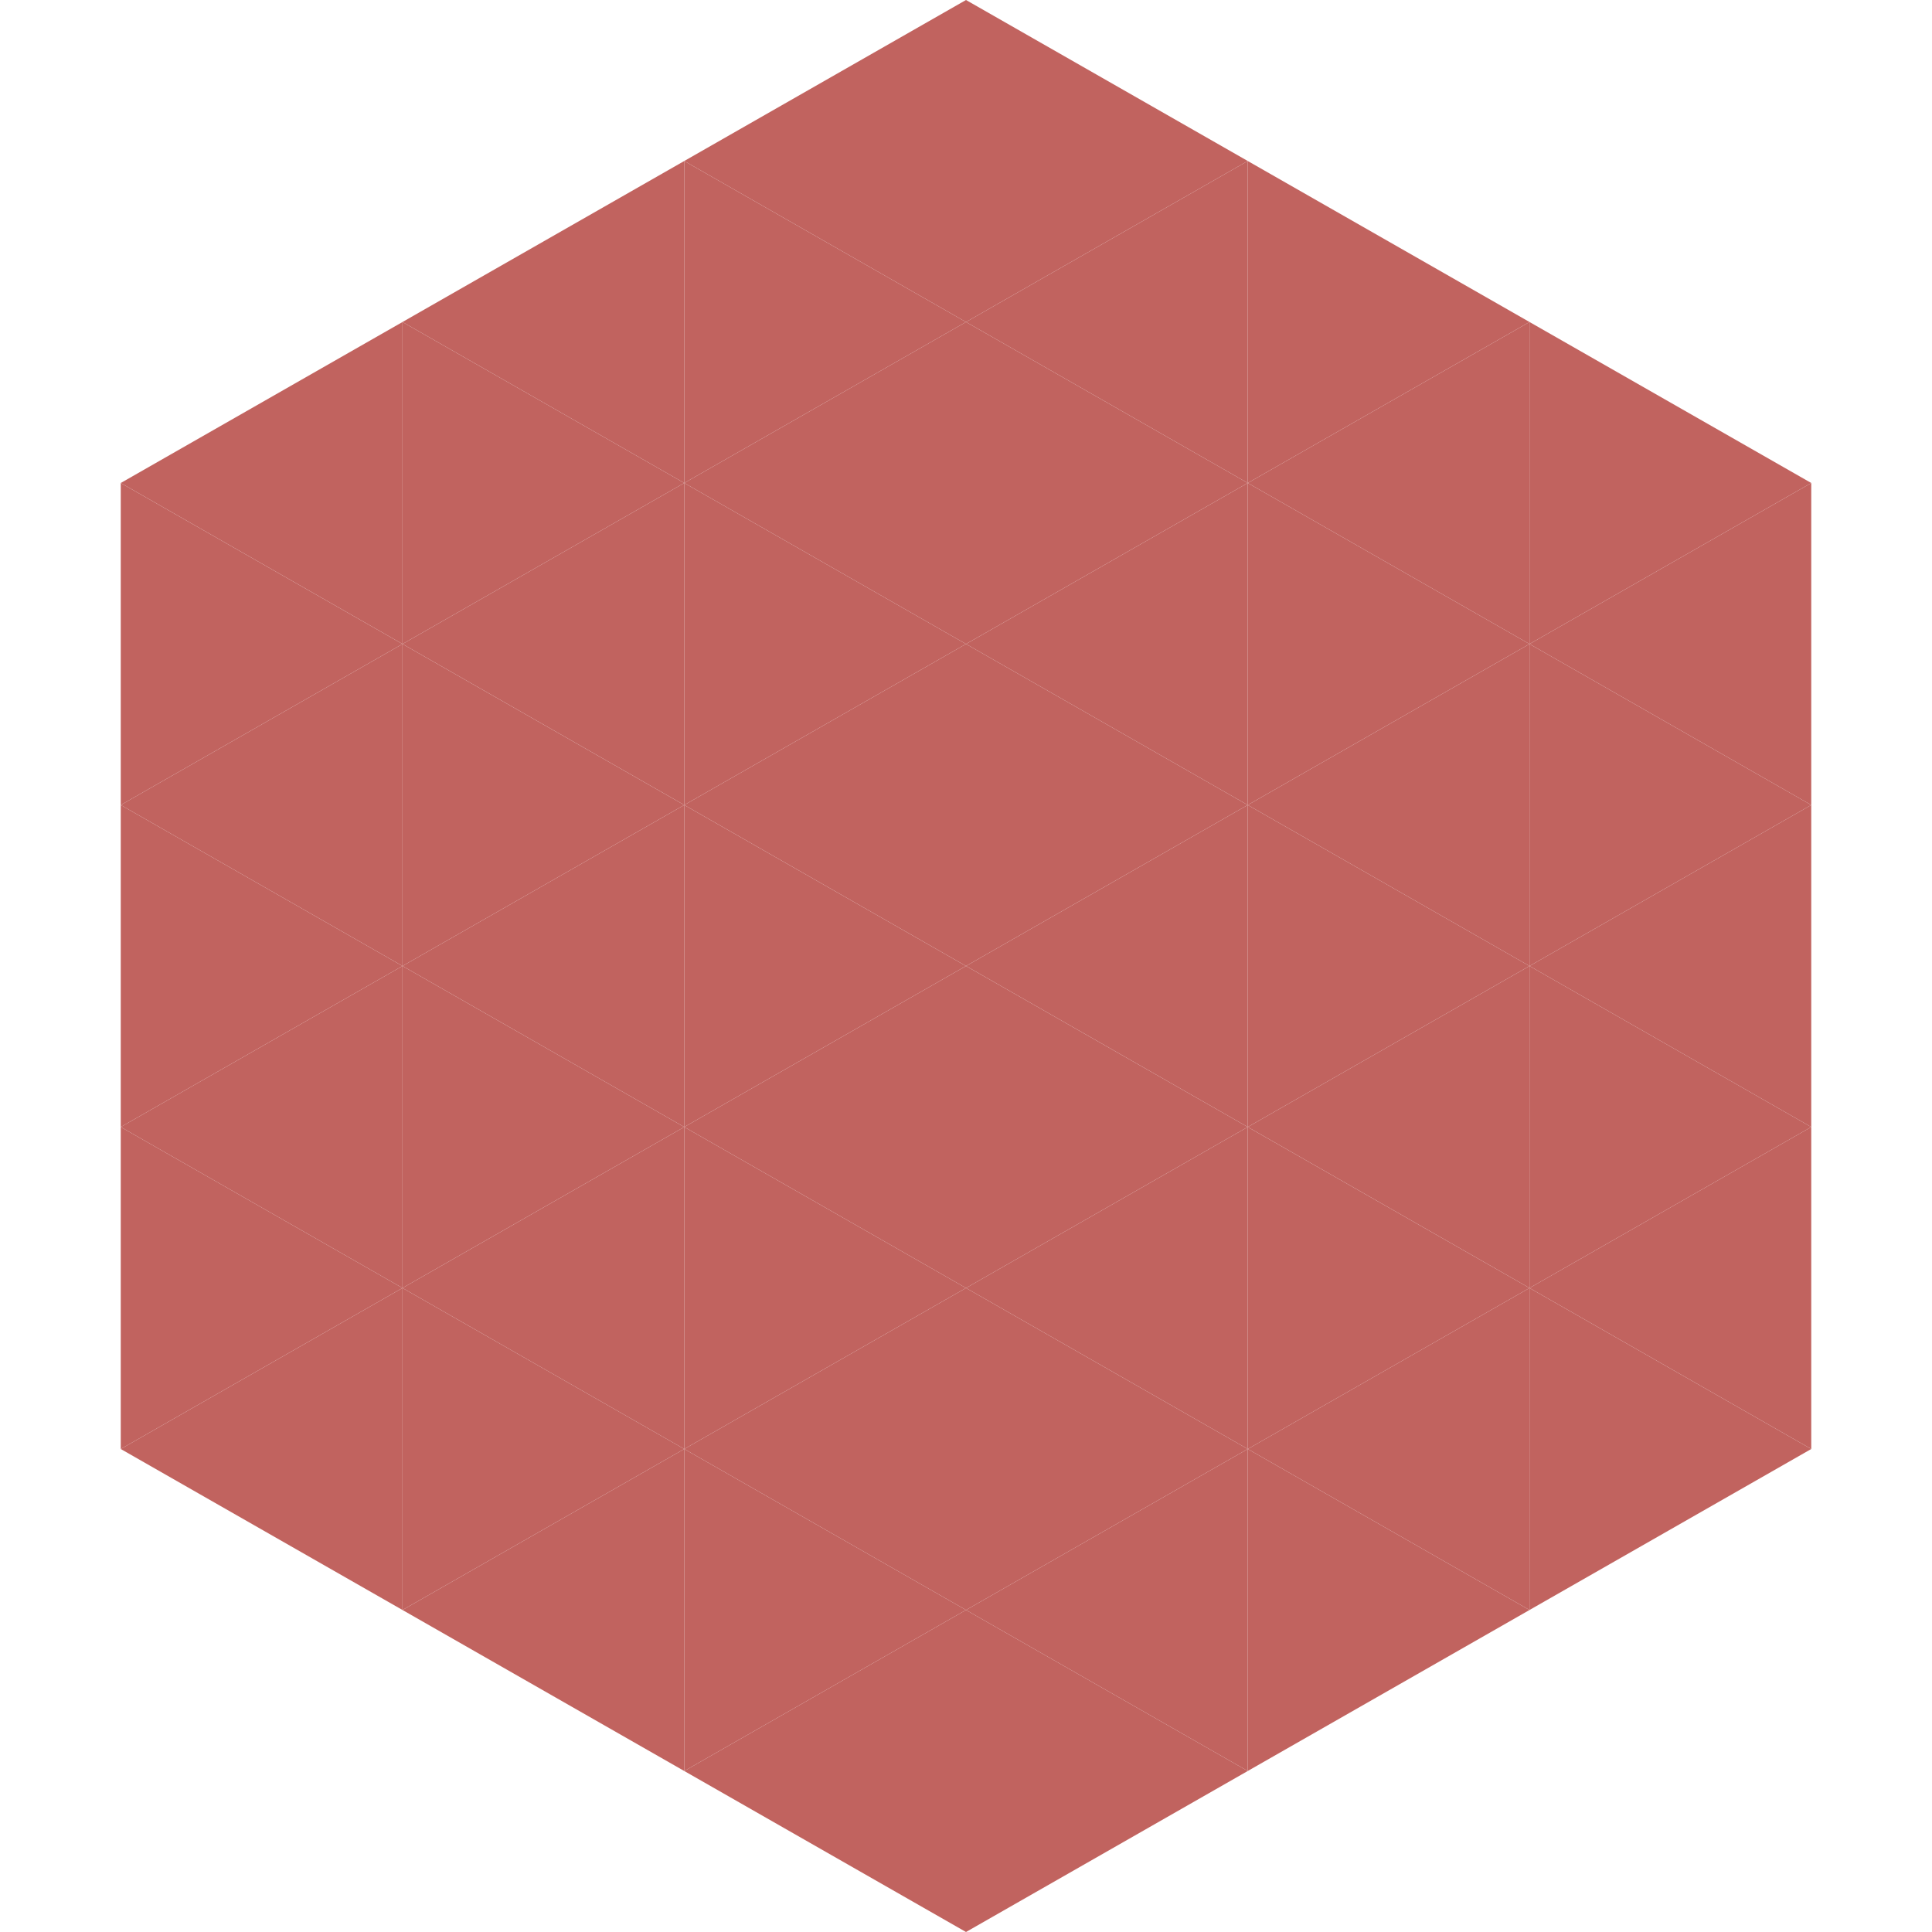
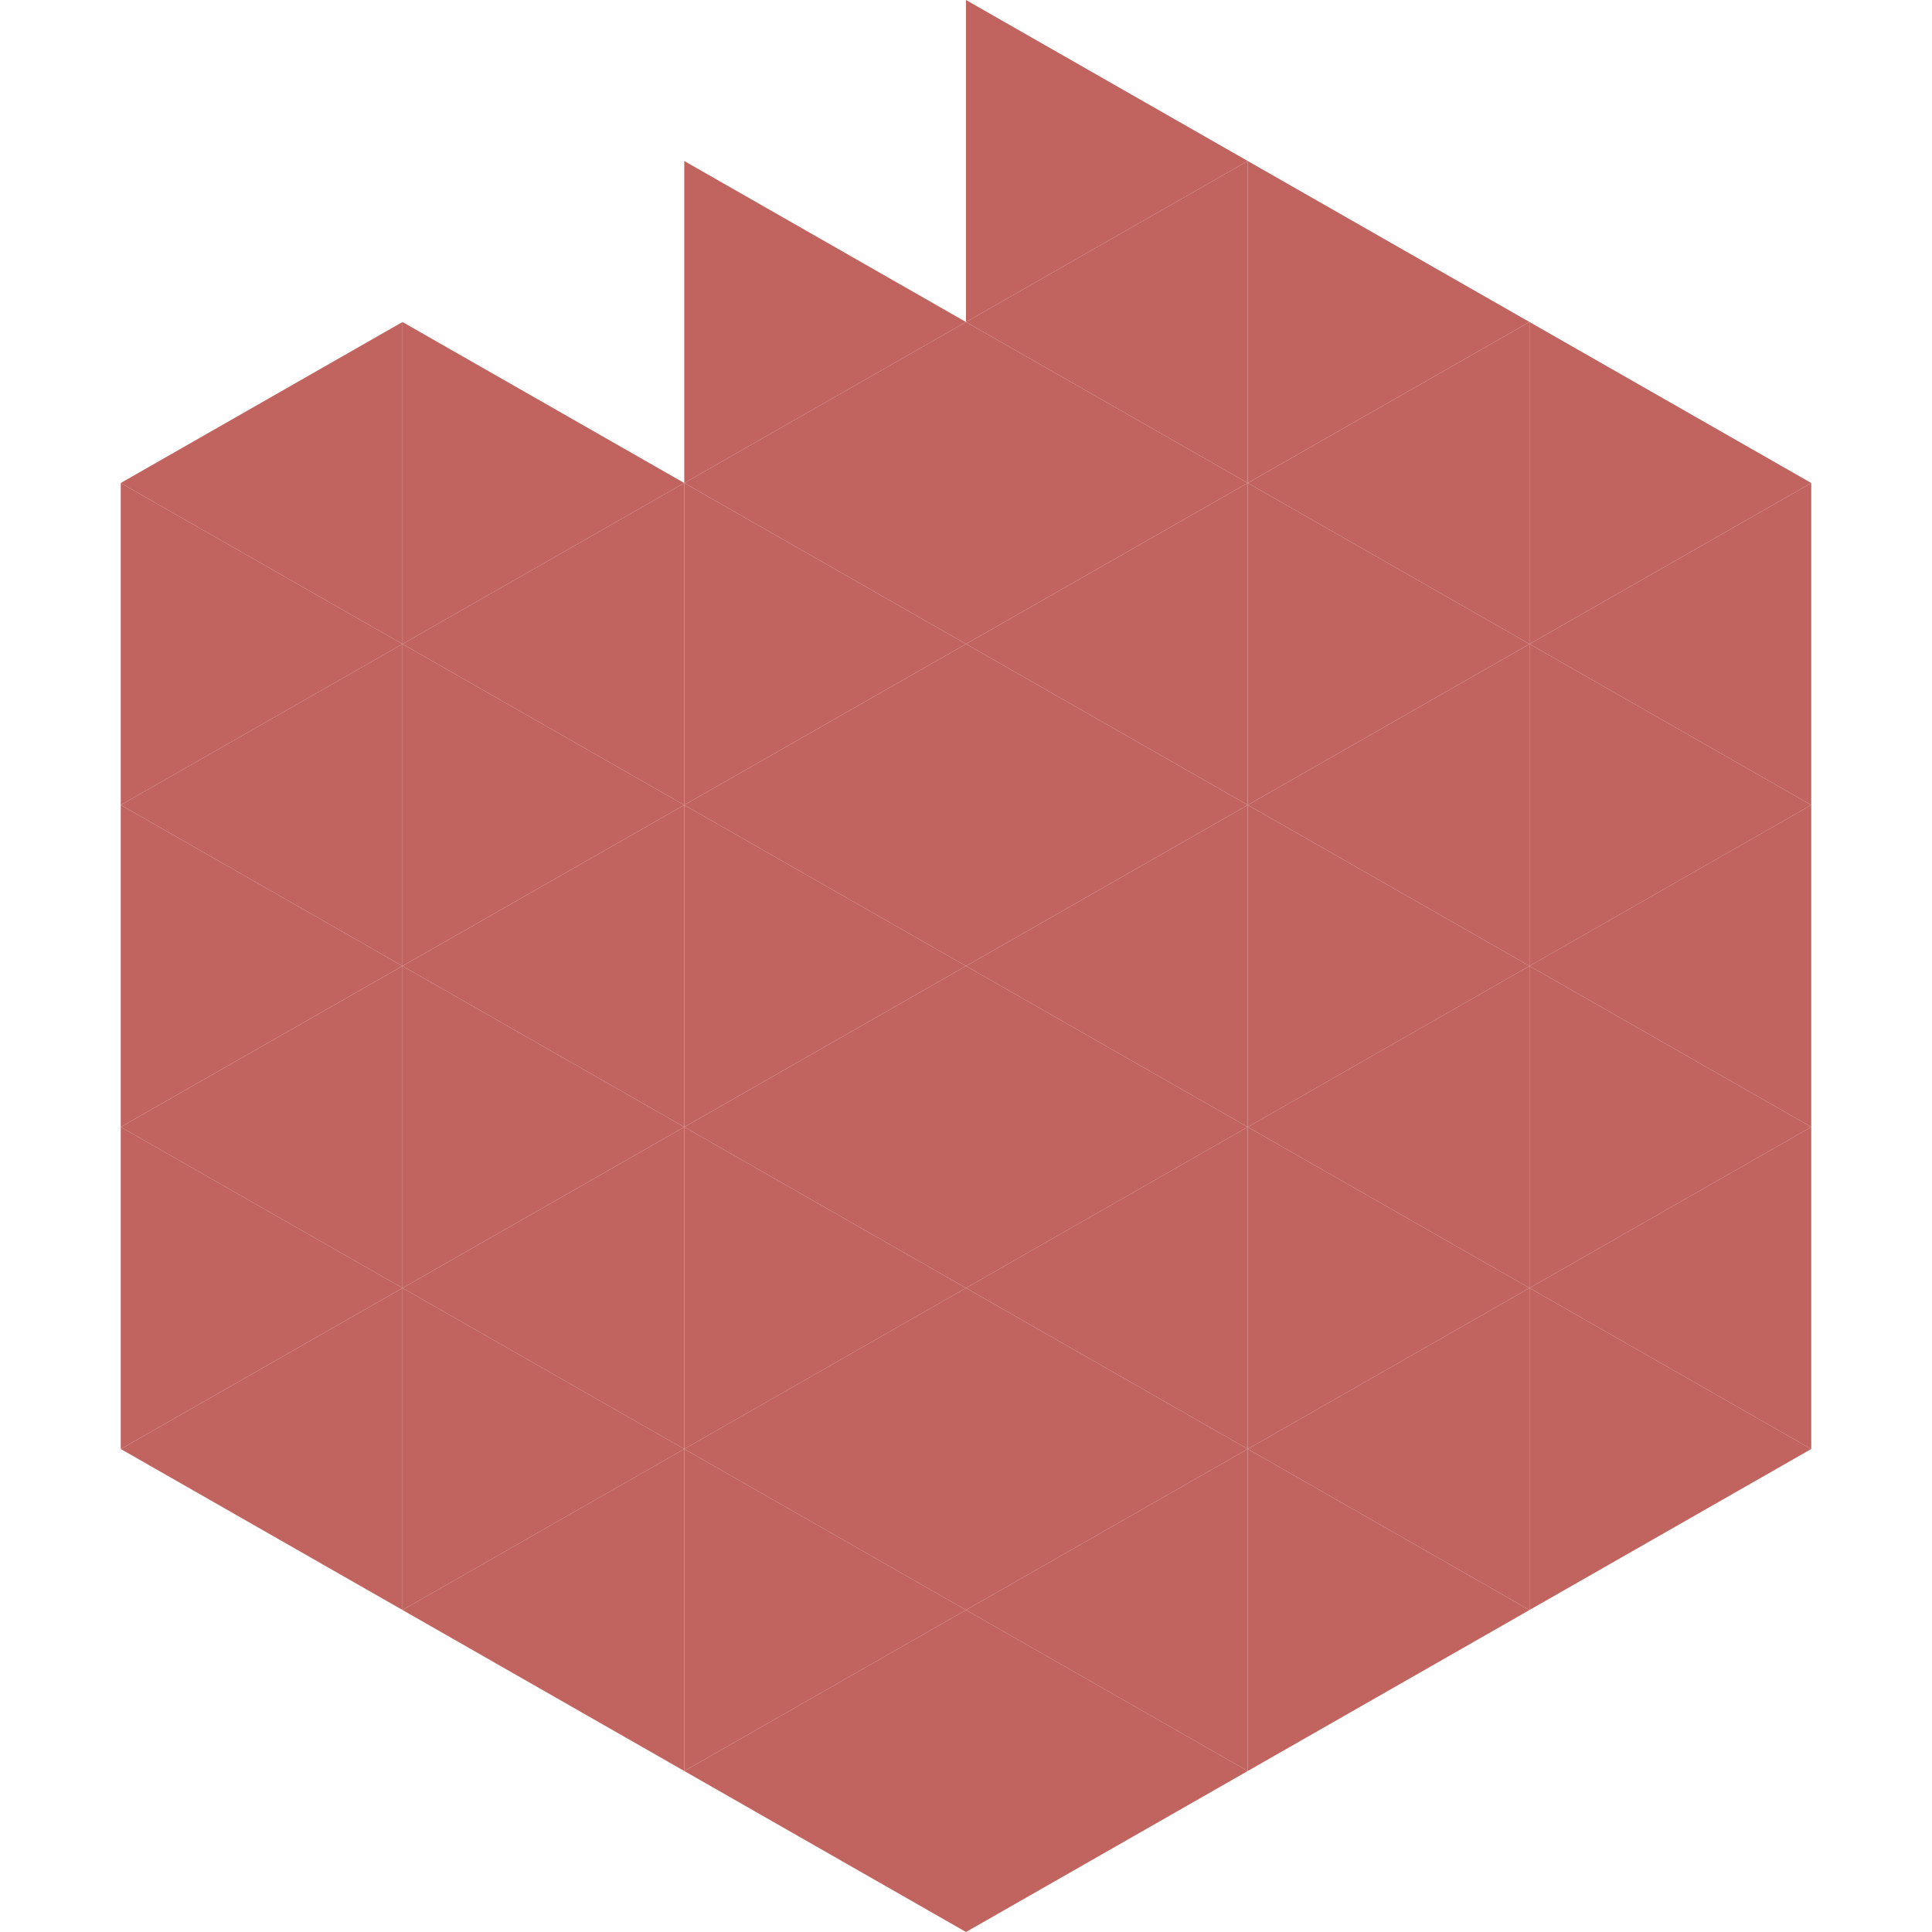
<svg xmlns="http://www.w3.org/2000/svg" width="240" height="240">
  <polygon points="50,40 15,60 50,80" style="fill:rgb(193,99,95)" />
  <polygon points="190,40 225,60 190,80" style="fill:rgb(193,99,95)" />
  <polygon points="15,60 50,80 15,100" style="fill:rgb(193,99,95)" />
  <polygon points="225,60 190,80 225,100" style="fill:rgb(193,99,95)" />
  <polygon points="50,80 15,100 50,120" style="fill:rgb(193,99,95)" />
  <polygon points="190,80 225,100 190,120" style="fill:rgb(193,99,95)" />
  <polygon points="15,100 50,120 15,140" style="fill:rgb(193,99,95)" />
  <polygon points="225,100 190,120 225,140" style="fill:rgb(193,99,95)" />
  <polygon points="50,120 15,140 50,160" style="fill:rgb(193,99,95)" />
  <polygon points="190,120 225,140 190,160" style="fill:rgb(193,99,95)" />
  <polygon points="15,140 50,160 15,180" style="fill:rgb(193,99,95)" />
  <polygon points="225,140 190,160 225,180" style="fill:rgb(193,99,95)" />
  <polygon points="50,160 15,180 50,200" style="fill:rgb(193,99,95)" />
  <polygon points="190,160 225,180 190,200" style="fill:rgb(193,99,95)" />
  <polygon points="15,180 50,200 15,220" style="fill:rgb(255,255,255); fill-opacity:0" />
  <polygon points="225,180 190,200 225,220" style="fill:rgb(255,255,255); fill-opacity:0" />
  <polygon points="50,0 85,20 50,40" style="fill:rgb(255,255,255); fill-opacity:0" />
  <polygon points="190,0 155,20 190,40" style="fill:rgb(255,255,255); fill-opacity:0" />
-   <polygon points="85,20 50,40 85,60" style="fill:rgb(193,99,95)" />
  <polygon points="155,20 190,40 155,60" style="fill:rgb(193,99,95)" />
  <polygon points="50,40 85,60 50,80" style="fill:rgb(193,99,95)" />
  <polygon points="190,40 155,60 190,80" style="fill:rgb(193,99,95)" />
  <polygon points="85,60 50,80 85,100" style="fill:rgb(193,99,95)" />
  <polygon points="155,60 190,80 155,100" style="fill:rgb(193,99,95)" />
  <polygon points="50,80 85,100 50,120" style="fill:rgb(193,99,95)" />
  <polygon points="190,80 155,100 190,120" style="fill:rgb(193,99,95)" />
  <polygon points="85,100 50,120 85,140" style="fill:rgb(193,99,95)" />
  <polygon points="155,100 190,120 155,140" style="fill:rgb(193,99,95)" />
  <polygon points="50,120 85,140 50,160" style="fill:rgb(193,99,95)" />
  <polygon points="190,120 155,140 190,160" style="fill:rgb(193,99,95)" />
  <polygon points="85,140 50,160 85,180" style="fill:rgb(193,99,95)" />
  <polygon points="155,140 190,160 155,180" style="fill:rgb(193,99,95)" />
  <polygon points="50,160 85,180 50,200" style="fill:rgb(193,99,95)" />
  <polygon points="190,160 155,180 190,200" style="fill:rgb(193,99,95)" />
  <polygon points="85,180 50,200 85,220" style="fill:rgb(193,99,95)" />
  <polygon points="155,180 190,200 155,220" style="fill:rgb(193,99,95)" />
-   <polygon points="120,0 85,20 120,40" style="fill:rgb(193,99,95)" />
  <polygon points="120,0 155,20 120,40" style="fill:rgb(193,99,95)" />
  <polygon points="85,20 120,40 85,60" style="fill:rgb(193,99,95)" />
  <polygon points="155,20 120,40 155,60" style="fill:rgb(193,99,95)" />
  <polygon points="120,40 85,60 120,80" style="fill:rgb(193,99,95)" />
  <polygon points="120,40 155,60 120,80" style="fill:rgb(193,99,95)" />
  <polygon points="85,60 120,80 85,100" style="fill:rgb(193,99,95)" />
  <polygon points="155,60 120,80 155,100" style="fill:rgb(193,99,95)" />
  <polygon points="120,80 85,100 120,120" style="fill:rgb(193,99,95)" />
  <polygon points="120,80 155,100 120,120" style="fill:rgb(193,99,95)" />
  <polygon points="85,100 120,120 85,140" style="fill:rgb(193,99,95)" />
  <polygon points="155,100 120,120 155,140" style="fill:rgb(193,99,95)" />
  <polygon points="120,120 85,140 120,160" style="fill:rgb(193,99,95)" />
  <polygon points="120,120 155,140 120,160" style="fill:rgb(193,99,95)" />
  <polygon points="85,140 120,160 85,180" style="fill:rgb(193,99,95)" />
  <polygon points="155,140 120,160 155,180" style="fill:rgb(193,99,95)" />
  <polygon points="120,160 85,180 120,200" style="fill:rgb(193,99,95)" />
  <polygon points="120,160 155,180 120,200" style="fill:rgb(193,99,95)" />
  <polygon points="85,180 120,200 85,220" style="fill:rgb(193,99,95)" />
  <polygon points="155,180 120,200 155,220" style="fill:rgb(193,99,95)" />
  <polygon points="120,200 85,220 120,240" style="fill:rgb(193,99,95)" />
  <polygon points="120,200 155,220 120,240" style="fill:rgb(193,99,95)" />
-   <polygon points="85,220 120,240 85,260" style="fill:rgb(255,255,255); fill-opacity:0" />
  <polygon points="155,220 120,240 155,260" style="fill:rgb(255,255,255); fill-opacity:0" />
</svg>